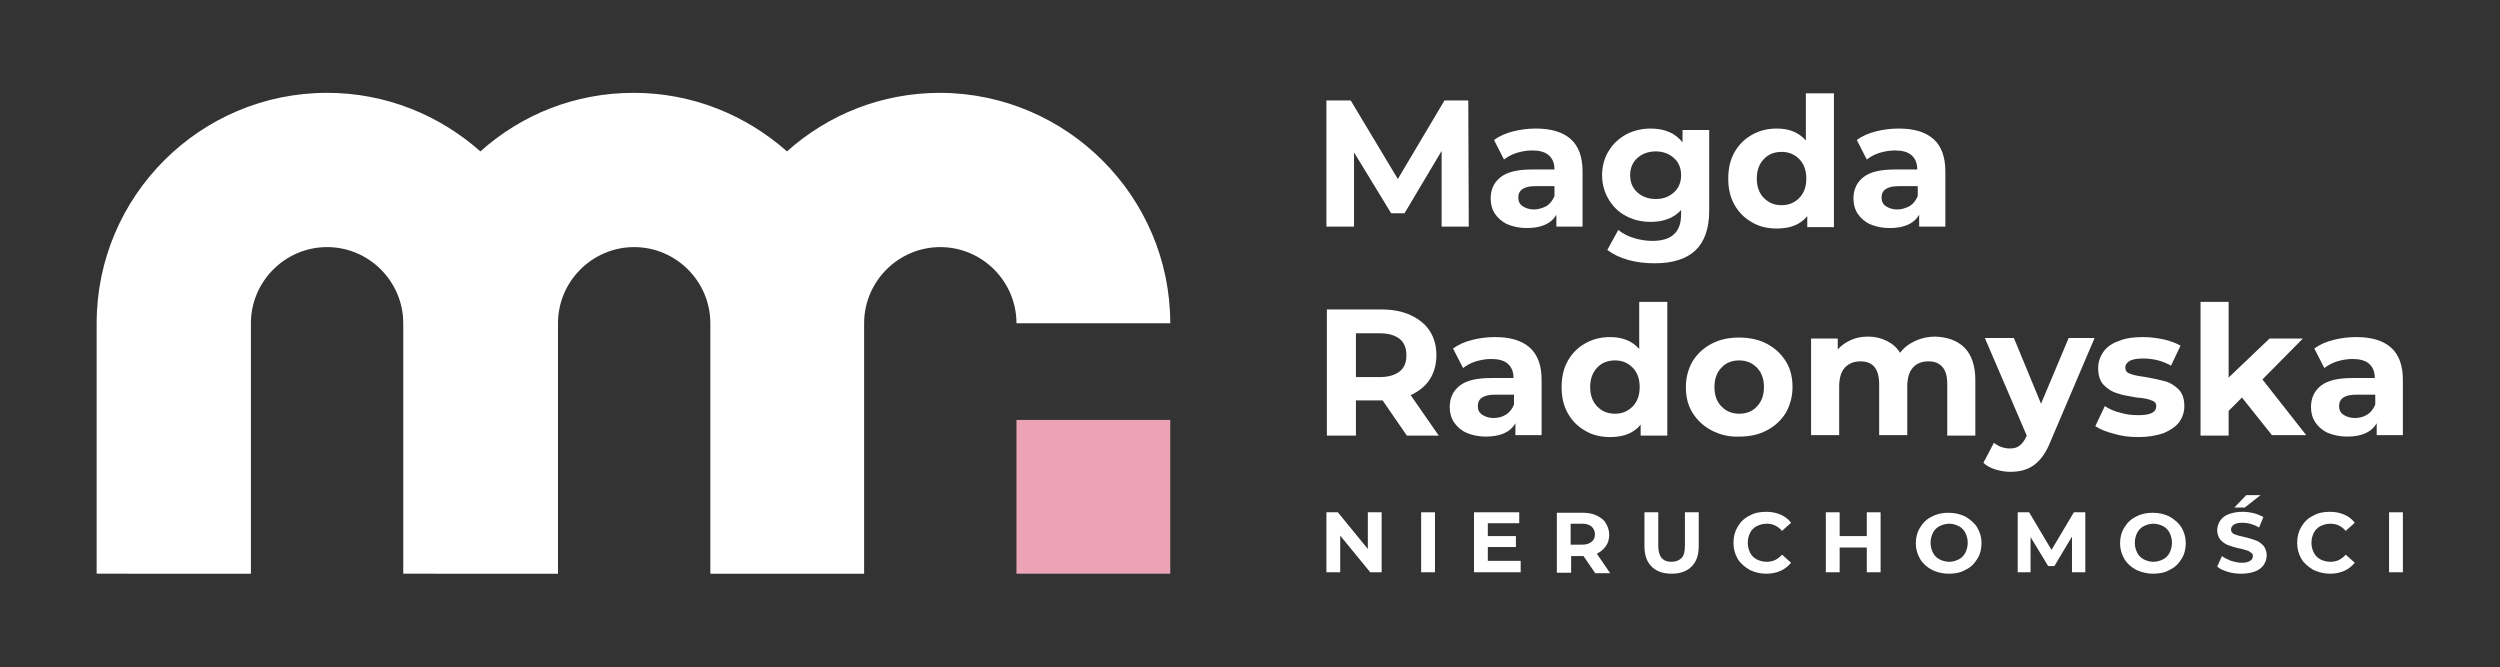
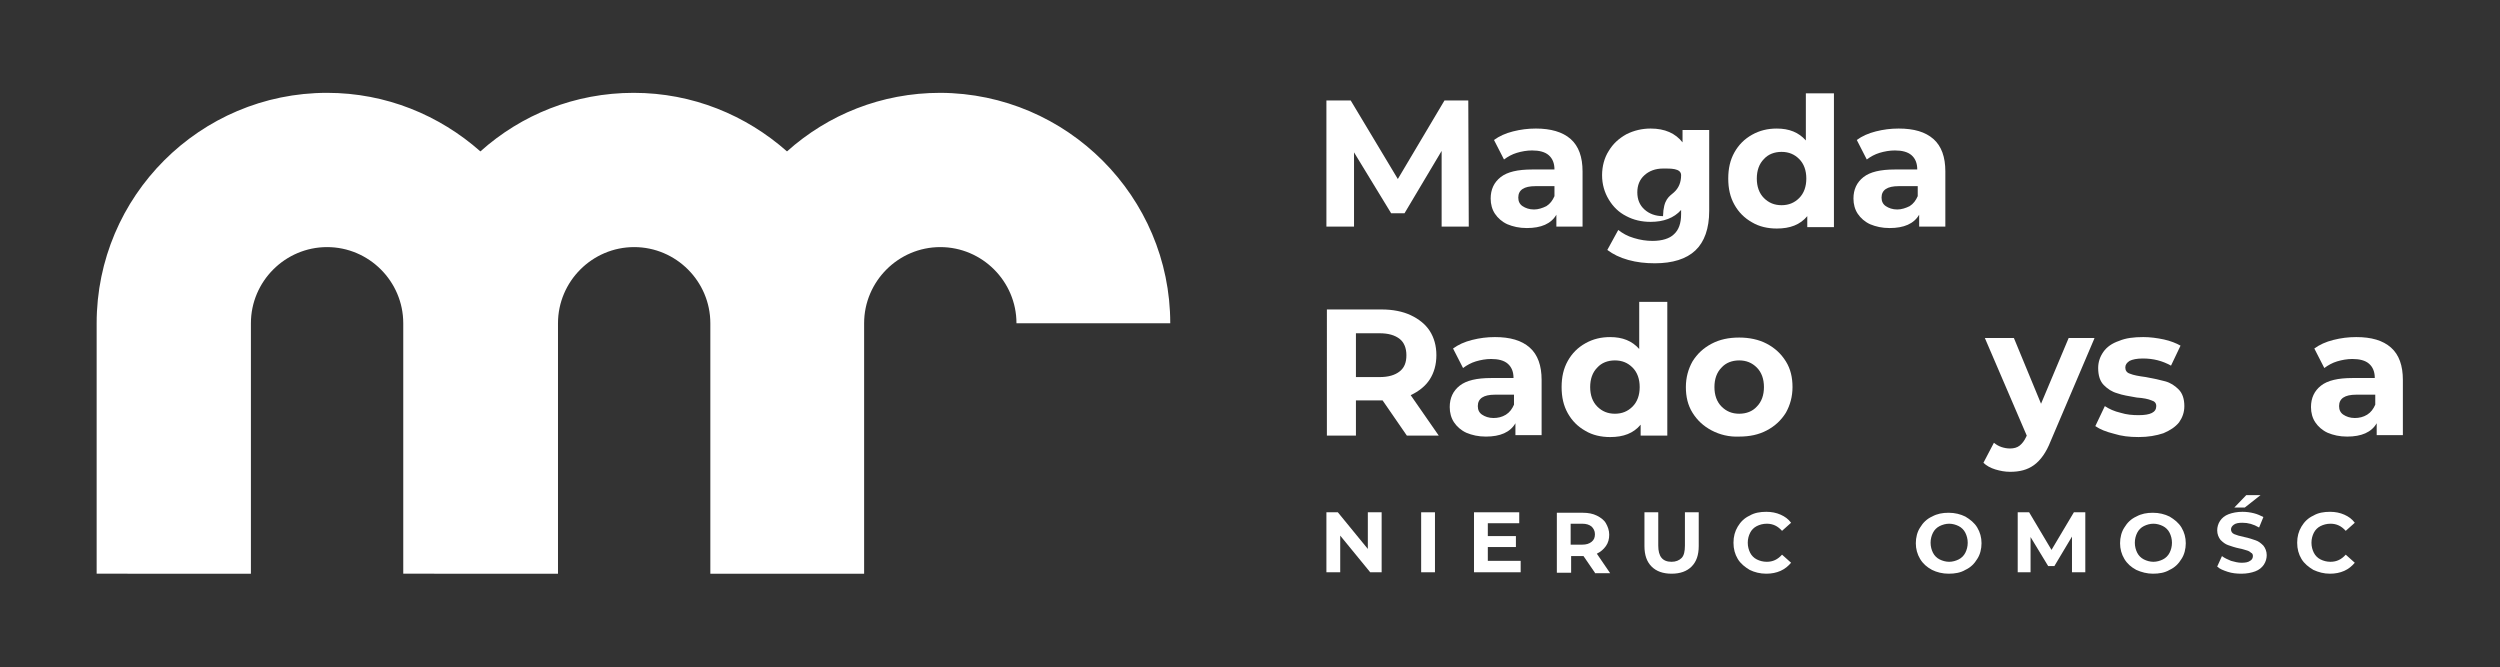
<svg xmlns="http://www.w3.org/2000/svg" version="1.1" id="Layer_1" x="0px" y="0px" viewBox="0 0 525.1 140.1" style="enable-background:new 0 0 525.1 140.1;" xml:space="preserve">
  <rect x="0" y="0" width="525.1" height="140.1" fill="#333333" stroke="none" />
  <style type="text/css">
	.st0{fill:#FFFFFF;}
	.st1{fill:#C2A790;}
	.st2{fill:#EBA3B5;}
</style>
  <g>
    <g>
      <g>
        <path class="st0" d="M245.8,67.9h-32.3c0-8.8-7.2-16-16-16c-8.8,0-16,7.2-16,16v52.6h-32.3V67.9c0-8.8-7.2-16-16-16     s-16,7.2-16,16v52.6H84.7V67.9c0-8.8-7.2-16-16-16c-8.8,0-16,7.2-16,16v52.6H20.3V67.9c0-26.7,21.7-48.4,48.4-48.4     c12.4,0,23.6,4.7,32.2,12.3c8.6-7.7,19.8-12.3,32.2-12.3c12.4,0,23.6,4.7,32.2,12.3c8.6-7.7,19.8-12.3,32.2-12.3     C224.1,19.6,245.8,41.3,245.8,67.9z" />
      </g>
-       <rect x="213.5" y="88.2" class="st2" width="32.3" height="32.3" />
    </g>
    <g>
      <g>
        <g>
          <g>
            <path class="st0" d="M302.8,47.6l0-15.9l-7.8,13.1h-2.8l-7.8-12.8v15.6h-5.8V21.1h5.1l9.9,16.5l9.8-16.5h5l0.1,26.5H302.8z" />
            <path class="st0" d="M329.9,29.2c1.7,1.5,2.5,3.8,2.5,6.8v11.6h-5.5v-2.5c-1.1,1.9-3.2,2.8-6.2,2.8c-1.6,0-2.9-0.3-4.1-0.8       c-1.1-0.5-2-1.3-2.6-2.2c-0.6-0.9-0.9-2-0.9-3.2c0-1.9,0.7-3.4,2.1-4.5c1.4-1.1,3.6-1.6,6.6-1.6h4.7c0-1.3-0.4-2.3-1.2-3       c-0.8-0.7-2-1-3.5-1c-1.1,0-2.2,0.2-3.2,0.5c-1,0.3-1.9,0.8-2.7,1.4l-2.1-4.1c1.1-0.8,2.4-1.4,4-1.8c1.6-0.4,3.1-0.6,4.8-0.6       C325.7,27,328.2,27.7,329.9,29.2z M324.8,43.3c0.8-0.5,1.3-1.2,1.7-2.1v-2.1h-4c-2.4,0-3.6,0.8-3.6,2.4c0,0.8,0.3,1.4,0.9,1.8       c0.6,0.4,1.4,0.7,2.4,0.7C323.1,44,324,43.7,324.8,43.3z" />
-             <path class="st0" d="M359,27.3v17c0,3.7-1,6.5-2.9,8.3c-1.9,1.8-4.8,2.7-8.5,2.7c-2,0-3.8-0.2-5.6-0.7       c-1.8-0.5-3.2-1.2-4.4-2.1l2.3-4.2c0.9,0.7,1.9,1.3,3.3,1.7c1.3,0.4,2.6,0.6,3.9,0.6c2,0,3.6-0.5,4.5-1.4       c1-0.9,1.5-2.3,1.5-4.2v-0.9c-1.5,1.7-3.7,2.5-6.4,2.5c-1.9,0-3.6-0.4-5.1-1.2c-1.6-0.8-2.8-2-3.7-3.5       c-0.9-1.5-1.4-3.2-1.4-5.1c0-1.9,0.5-3.7,1.4-5.1c0.9-1.5,2.1-2.6,3.7-3.5c1.6-0.8,3.3-1.2,5.1-1.2c3,0,5.2,1,6.7,2.9v-2.6H359       z M351.6,40.4c1-0.9,1.5-2.1,1.5-3.6c0-1.5-0.5-2.7-1.5-3.6s-2.3-1.4-3.8-1.4c-1.6,0-2.9,0.5-3.9,1.4c-1,0.9-1.5,2.1-1.5,3.6       c0,1.5,0.5,2.7,1.5,3.6c1,0.9,2.3,1.4,3.9,1.4C349.4,41.8,350.6,41.3,351.6,40.4z" />
+             <path class="st0" d="M359,27.3v17c0,3.7-1,6.5-2.9,8.3c-1.9,1.8-4.8,2.7-8.5,2.7c-2,0-3.8-0.2-5.6-0.7       c-1.8-0.5-3.2-1.2-4.4-2.1l2.3-4.2c0.9,0.7,1.9,1.3,3.3,1.7c1.3,0.4,2.6,0.6,3.9,0.6c2,0,3.6-0.5,4.5-1.4       c1-0.9,1.5-2.3,1.5-4.2v-0.9c-1.5,1.7-3.7,2.5-6.4,2.5c-1.9,0-3.6-0.4-5.1-1.2c-1.6-0.8-2.8-2-3.7-3.5       c-0.9-1.5-1.4-3.2-1.4-5.1c0-1.9,0.5-3.7,1.4-5.1c0.9-1.5,2.1-2.6,3.7-3.5c1.6-0.8,3.3-1.2,5.1-1.2c3,0,5.2,1,6.7,2.9v-2.6H359       z M351.6,40.4c1-0.9,1.5-2.1,1.5-3.6s-2.3-1.4-3.8-1.4c-1.6,0-2.9,0.5-3.9,1.4c-1,0.9-1.5,2.1-1.5,3.6       c0,1.5,0.5,2.7,1.5,3.6c1,0.9,2.3,1.4,3.9,1.4C349.4,41.8,350.6,41.3,351.6,40.4z" />
            <path class="st0" d="M385.2,19.6v28.1h-5.6v-2.3c-1.5,1.8-3.6,2.6-6.4,2.6c-1.9,0-3.7-0.4-5.2-1.3c-1.6-0.9-2.8-2.1-3.7-3.7       c-0.9-1.6-1.3-3.4-1.3-5.5c0-2.1,0.4-3.9,1.3-5.5c0.9-1.6,2.1-2.8,3.7-3.7c1.6-0.9,3.3-1.3,5.2-1.3c2.6,0,4.6,0.8,6.1,2.5v-9.9       H385.2z M377.9,41.6c1-1,1.5-2.4,1.5-4.1c0-1.7-0.5-3.1-1.5-4.1c-1-1-2.2-1.5-3.7-1.5c-1.5,0-2.8,0.5-3.7,1.5       c-1,1-1.5,2.4-1.5,4.1c0,1.7,0.5,3.1,1.5,4.1c1,1,2.2,1.5,3.7,1.5C375.7,43.1,376.9,42.6,377.9,41.6z" />
            <path class="st0" d="M406.1,29.2c1.7,1.5,2.5,3.8,2.5,6.8v11.6h-5.5v-2.5c-1.1,1.9-3.2,2.8-6.2,2.8c-1.6,0-2.9-0.3-4.1-0.8       c-1.1-0.5-2-1.3-2.6-2.2c-0.6-0.9-0.9-2-0.9-3.2c0-1.9,0.7-3.4,2.1-4.5c1.4-1.1,3.6-1.6,6.6-1.6h4.7c0-1.3-0.4-2.3-1.2-3       c-0.8-0.7-2-1-3.5-1c-1.1,0-2.2,0.2-3.2,0.5c-1,0.3-1.9,0.8-2.7,1.4l-2.1-4.1c1.1-0.8,2.4-1.4,4-1.8c1.6-0.4,3.1-0.6,4.8-0.6       C402,27,404.4,27.7,406.1,29.2z M401.1,43.3c0.8-0.5,1.3-1.2,1.7-2.1v-2.1h-4c-2.4,0-3.6,0.8-3.6,2.4c0,0.8,0.3,1.4,0.9,1.8       c0.6,0.4,1.4,0.7,2.4,0.7C399.4,44,400.3,43.7,401.1,43.3z" />
          </g>
          <g>
            <path class="st0" d="M295.5,91.5l-5.1-7.4h-0.3h-5.3v7.4h-6.1V65h11.5c2.3,0,4.4,0.4,6.1,1.2c1.7,0.8,3.1,1.9,4,3.3       c0.9,1.4,1.4,3.1,1.4,5.1s-0.5,3.7-1.4,5.1c-0.9,1.4-2.3,2.5-4,3.3l5.9,8.5H295.5z M294,71.2c-1-0.8-2.4-1.2-4.2-1.2h-5v9.2h5       c1.8,0,3.2-0.4,4.2-1.2c1-0.8,1.4-1.9,1.4-3.4C295.4,73.1,294.9,71.9,294,71.2z" />
            <path class="st0" d="M321.3,73c1.7,1.5,2.5,3.8,2.5,6.8v11.6h-5.5v-2.5c-1.1,1.9-3.2,2.8-6.2,2.8c-1.6,0-2.9-0.3-4.1-0.8       c-1.1-0.5-2-1.3-2.6-2.2c-0.6-0.9-0.9-2-0.9-3.2c0-1.9,0.7-3.4,2.1-4.5c1.4-1.1,3.6-1.6,6.6-1.6h4.7c0-1.3-0.4-2.3-1.2-3       c-0.8-0.7-2-1-3.5-1c-1.1,0-2.2,0.2-3.2,0.5c-1,0.3-1.9,0.8-2.7,1.4l-2.1-4.1c1.1-0.8,2.4-1.4,4-1.8c1.6-0.4,3.1-0.6,4.8-0.6       C317.2,70.8,319.6,71.5,321.3,73z M316.3,87.1c0.8-0.5,1.3-1.2,1.7-2.1v-2.1h-4c-2.4,0-3.6,0.8-3.6,2.4c0,0.8,0.3,1.4,0.9,1.8       c0.6,0.4,1.4,0.7,2.4,0.7C314.6,87.8,315.5,87.6,316.3,87.1z" />
            <path class="st0" d="M350.2,63.4v28.1h-5.6v-2.3c-1.5,1.8-3.6,2.6-6.4,2.6c-1.9,0-3.7-0.4-5.2-1.3c-1.6-0.9-2.8-2.1-3.7-3.7       c-0.9-1.6-1.3-3.4-1.3-5.5c0-2.1,0.4-3.9,1.3-5.5c0.9-1.6,2.1-2.8,3.7-3.7c1.6-0.9,3.3-1.3,5.2-1.3c2.6,0,4.6,0.8,6.1,2.5v-9.9       H350.2z M342.9,85.4c1-1,1.5-2.4,1.5-4.1c0-1.7-0.5-3.1-1.5-4.1c-1-1-2.2-1.5-3.7-1.5c-1.5,0-2.8,0.5-3.7,1.5       c-1,1-1.5,2.4-1.5,4.1c0,1.7,0.5,3.1,1.5,4.1c1,1,2.2,1.5,3.7,1.5C340.7,86.9,341.9,86.4,342.9,85.4z" />
            <path class="st0" d="M359.5,90.4c-1.7-0.9-3-2.1-4-3.7c-1-1.6-1.4-3.4-1.4-5.4c0-2,0.5-3.8,1.4-5.4c1-1.6,2.3-2.8,4-3.7       c1.7-0.9,3.6-1.3,5.8-1.3c2.1,0,4.1,0.4,5.8,1.3c1.7,0.9,3,2.1,4,3.7c1,1.6,1.4,3.4,1.4,5.4c0,2-0.5,3.8-1.4,5.4       c-1,1.6-2.3,2.8-4,3.7c-1.7,0.9-3.6,1.3-5.8,1.3C363.2,91.8,361.2,91.3,359.5,90.4z M369,85.4c1-1,1.5-2.4,1.5-4.1       c0-1.7-0.5-3.1-1.5-4.1c-1-1-2.2-1.5-3.7-1.5s-2.8,0.5-3.7,1.5c-1,1-1.5,2.4-1.5,4.1c0,1.7,0.5,3.1,1.5,4.1       c1,1,2.2,1.5,3.7,1.5S368.1,86.4,369,85.4z" />
-             <path class="st0" d="M412.6,73c1.5,1.5,2.3,3.8,2.3,6.8v11.7h-5.9V80.7c0-1.6-0.3-2.8-1-3.6c-0.7-0.8-1.6-1.2-2.9-1.2       c-1.4,0-2.5,0.4-3.3,1.3c-0.8,0.9-1.2,2.2-1.2,4v10.2h-5.9V80.7c0-3.2-1.3-4.8-3.9-4.8c-1.4,0-2.4,0.4-3.3,1.3       c-0.8,0.9-1.2,2.2-1.2,4v10.2h-5.9V71.1h5.6v2.3c0.8-0.9,1.7-1.5,2.8-2c1.1-0.5,2.3-0.7,3.6-0.7c1.4,0,2.7,0.3,3.9,0.9       c1.2,0.6,2.1,1.4,2.8,2.5c0.8-1.1,1.9-1.9,3.2-2.5c1.3-0.6,2.7-0.9,4.2-0.9C409,70.8,411.1,71.5,412.6,73z" />
            <path class="st0" d="M439.9,71.1l-9.2,21.6c-0.9,2.3-2.1,4-3.5,5c-1.4,1-3,1.4-5,1.4c-1.1,0-2.1-0.2-3.1-0.5       c-1-0.3-1.9-0.8-2.5-1.4l2.2-4.2c0.5,0.4,1,0.7,1.6,0.9c0.6,0.2,1.2,0.3,1.8,0.3c0.8,0,1.5-0.2,2-0.6c0.5-0.4,1-1,1.4-1.9       l0.1-0.2l-8.8-20.5h6.1l5.7,13.8l5.8-13.8H439.9z" />
            <path class="st0" d="M444,91.1c-1.6-0.4-2.9-0.9-3.9-1.6l2-4.2c0.9,0.6,2,1.1,3.3,1.4c1.3,0.4,2.5,0.5,3.8,0.5       c2.5,0,3.7-0.6,3.7-1.9c0-0.6-0.3-1-1-1.2c-0.7-0.3-1.7-0.5-3.1-0.6c-1.7-0.3-3-0.5-4.1-0.9c-1.1-0.3-2-0.9-2.8-1.7       c-0.8-0.8-1.2-2-1.2-3.6c0-1.3,0.4-2.4,1.1-3.4c0.7-1,1.8-1.8,3.3-2.3c1.4-0.6,3.1-0.8,5.1-0.8c1.4,0,2.9,0.2,4.3,0.5       c1.4,0.3,2.6,0.8,3.5,1.3l-2,4.2c-1.8-1-3.7-1.5-5.9-1.5c-1.3,0-2.2,0.2-2.8,0.5c-0.6,0.4-0.9,0.8-0.9,1.4c0,0.6,0.3,1.1,1,1.3       c0.7,0.3,1.8,0.5,3.3,0.7c1.7,0.3,3,0.6,4.1,0.9c1.1,0.3,2,0.9,2.8,1.7c0.8,0.8,1.2,2,1.2,3.5c0,1.3-0.4,2.4-1.1,3.4       c-0.8,1-1.9,1.7-3.3,2.3c-1.5,0.5-3.2,0.8-5.2,0.8C447.2,91.8,445.6,91.6,444,91.1z" />
-             <path class="st0" d="M470.9,83.5l-2.8,2.8v5.2h-5.9V63.4h5.9v15.9l8.6-8.2h7l-8.5,8.6l9.2,11.7h-7.2L470.9,83.5z" />
            <path class="st0" d="M502.2,73c1.7,1.5,2.5,3.8,2.5,6.8v11.6h-5.5v-2.5c-1.1,1.9-3.2,2.8-6.2,2.8c-1.6,0-2.9-0.3-4.1-0.8       c-1.1-0.5-2-1.3-2.6-2.2c-0.6-0.9-0.9-2-0.9-3.2c0-1.9,0.7-3.4,2.1-4.5c1.4-1.1,3.6-1.6,6.6-1.6h4.7c0-1.3-0.4-2.3-1.2-3       c-0.8-0.7-2-1-3.5-1c-1.1,0-2.2,0.2-3.2,0.5c-1,0.3-1.9,0.8-2.7,1.4l-2.1-4.1c1.1-0.8,2.4-1.4,4-1.8c1.6-0.4,3.1-0.6,4.8-0.6       C498.1,70.8,500.5,71.5,502.2,73z M497.2,87.1c0.8-0.5,1.3-1.2,1.7-2.1v-2.1h-4c-2.4,0-3.6,0.8-3.6,2.4c0,0.8,0.3,1.4,0.9,1.8       c0.6,0.4,1.4,0.7,2.4,0.7C495.5,87.8,496.4,87.6,497.2,87.1z" />
          </g>
        </g>
        <g>
          <path class="st0" d="M290.2,107.6v12.6h-2.4l-6.3-7.7v7.7h-2.9v-12.6h2.4l6.3,7.7v-7.7H290.2z" />
          <path class="st0" d="M298.5,107.6h2.9v12.6h-2.9V107.6z" />
          <path class="st0" d="M319.4,117.9v2.3h-9.8v-12.6h9.5v2.3h-6.6v2.7h5.9v2.3h-5.9v2.9H319.4z" />
          <path class="st0" d="M335,120.3l-2.4-3.5h-0.1h-2.5v3.5H327v-12.6h5.5c1.1,0,2.1,0.2,2.9,0.6s1.5,0.9,1.9,1.6      c0.4,0.7,0.7,1.5,0.7,2.4c0,0.9-0.2,1.7-0.7,2.4c-0.5,0.7-1.1,1.2-1.9,1.6l2.8,4.1H335z M334.3,110.6c-0.5-0.4-1.1-0.6-2-0.6      h-2.4v4.4h2.4c0.9,0,1.5-0.2,2-0.6c0.5-0.4,0.7-0.9,0.7-1.6C335,111.5,334.7,111,334.3,110.6z" />
          <path class="st0" d="M346.9,119c-1-1-1.5-2.4-1.5-4.3v-7.1h2.9v7c0,2.3,0.9,3.4,2.8,3.4c0.9,0,1.6-0.3,2.1-0.8      c0.5-0.5,0.7-1.4,0.7-2.6v-7h2.9v7.1c0,1.9-0.5,3.3-1.5,4.3c-1,1-2.4,1.5-4.2,1.5C349.3,120.5,347.9,120,346.9,119z" />
          <path class="st0" d="M367.5,119.7c-1-0.6-1.9-1.3-2.5-2.3c-0.6-1-0.9-2.1-0.9-3.4c0-1.3,0.3-2.4,0.9-3.4c0.6-1,1.4-1.8,2.5-2.3      c1-0.6,2.2-0.8,3.5-0.8c1.1,0,2.1,0.2,3,0.6c0.9,0.4,1.6,0.9,2.2,1.7l-1.9,1.7c-0.9-1-1.9-1.5-3.2-1.5c-0.8,0-1.5,0.2-2.1,0.5      c-0.6,0.3-1.1,0.8-1.4,1.4c-0.3,0.6-0.5,1.3-0.5,2.1c0,0.8,0.2,1.5,0.5,2.1c0.3,0.6,0.8,1.1,1.4,1.4c0.6,0.3,1.3,0.5,2.1,0.5      c1.3,0,2.3-0.5,3.2-1.5l1.9,1.7c-0.6,0.7-1.3,1.3-2.2,1.7c-0.9,0.4-1.9,0.6-3,0.6C369.7,120.5,368.5,120.2,367.5,119.7z" />
-           <path class="st0" d="M395,107.6v12.6h-2.9v-5.2h-5.7v5.2h-2.9v-12.6h2.9v5h5.7v-5H395z" />
          <path class="st0" d="M405.8,119.7c-1.1-0.6-1.9-1.3-2.5-2.3c-0.6-1-0.9-2.1-0.9-3.3c0-1.2,0.3-2.4,0.9-3.3      c0.6-1,1.4-1.8,2.5-2.3c1.1-0.6,2.2-0.8,3.5-0.8c1.3,0,2.5,0.3,3.5,0.8c1,0.6,1.9,1.3,2.5,2.3c0.6,1,0.9,2.1,0.9,3.3      c0,1.2-0.3,2.4-0.9,3.3c-0.6,1-1.4,1.8-2.5,2.3c-1,0.6-2.2,0.8-3.5,0.8C408,120.5,406.8,120.2,405.8,119.7z M411.4,117.5      c0.6-0.3,1.1-0.8,1.4-1.4c0.3-0.6,0.5-1.3,0.5-2.1c0-0.8-0.2-1.5-0.5-2.1c-0.3-0.6-0.8-1.1-1.4-1.4c-0.6-0.3-1.3-0.5-2-0.5      c-0.7,0-1.4,0.2-2,0.5c-0.6,0.3-1.1,0.8-1.4,1.4c-0.3,0.6-0.5,1.3-0.5,2.1c0,0.8,0.2,1.5,0.5,2.1c0.3,0.6,0.8,1.1,1.4,1.4      c0.6,0.3,1.3,0.5,2,0.5C410.1,118,410.8,117.8,411.4,117.5z" />
          <path class="st0" d="M435.2,120.3l0-7.6l-3.7,6.2h-1.3l-3.7-6.1v7.4h-2.7v-12.6h2.4l4.7,7.9l4.7-7.9h2.4l0,12.6H435.2z" />
          <path class="st0" d="M448.7,119.7c-1.1-0.6-1.9-1.3-2.5-2.3c-0.6-1-0.9-2.1-0.9-3.3c0-1.2,0.3-2.4,0.9-3.3      c0.6-1,1.4-1.8,2.5-2.3c1.1-0.6,2.2-0.8,3.5-0.8c1.3,0,2.5,0.3,3.5,0.8c1,0.6,1.9,1.3,2.5,2.3c0.6,1,0.9,2.1,0.9,3.3      c0,1.2-0.3,2.4-0.9,3.3c-0.6,1-1.4,1.8-2.5,2.3c-1,0.6-2.2,0.8-3.5,0.8C451,120.5,449.8,120.2,448.7,119.7z M454.3,117.5      c0.6-0.3,1.1-0.8,1.4-1.4c0.3-0.6,0.5-1.3,0.5-2.1c0-0.8-0.2-1.5-0.5-2.1c-0.3-0.6-0.8-1.1-1.4-1.4c-0.6-0.3-1.3-0.5-2-0.5      c-0.7,0-1.4,0.2-2,0.5c-0.6,0.3-1.1,0.8-1.4,1.4c-0.3,0.6-0.5,1.3-0.5,2.1c0,0.8,0.2,1.5,0.5,2.1c0.3,0.6,0.8,1.1,1.4,1.4      c0.6,0.3,1.3,0.5,2,0.5C453,118,453.7,117.8,454.3,117.5z" />
          <path class="st0" d="M467.9,120.1c-0.9-0.3-1.7-0.6-2.2-1.1l1-2.2c0.5,0.4,1.2,0.7,1.9,1c0.7,0.2,1.5,0.4,2.2,0.4      c0.8,0,1.4-0.1,1.8-0.4c0.4-0.2,0.6-0.6,0.6-1c0-0.3-0.1-0.6-0.4-0.7c-0.2-0.2-0.5-0.4-0.9-0.5c-0.4-0.1-0.9-0.3-1.5-0.4      c-1-0.2-1.8-0.5-2.4-0.7c-0.6-0.2-1.1-0.6-1.6-1.1c-0.4-0.5-0.7-1.2-0.7-2c0-0.7,0.2-1.4,0.6-2c0.4-0.6,1-1.1,1.8-1.4      c0.8-0.3,1.8-0.5,2.9-0.5c0.8,0,1.6,0.1,2.4,0.3c0.8,0.2,1.4,0.5,2,0.8l-0.9,2.2c-1.2-0.7-2.3-1-3.5-1c-0.8,0-1.4,0.1-1.8,0.4      c-0.4,0.3-0.6,0.6-0.6,1s0.2,0.8,0.7,1c0.5,0.2,1.1,0.4,2.1,0.6c1,0.2,1.8,0.5,2.4,0.7c0.6,0.2,1.1,0.6,1.6,1.1      c0.4,0.5,0.7,1.2,0.7,2c0,0.7-0.2,1.4-0.6,2c-0.4,0.6-1,1.1-1.8,1.4c-0.8,0.3-1.8,0.5-2.9,0.5      C469.8,120.5,468.8,120.4,467.9,120.1z M471.8,104h3l-3.3,2.6h-2.2L471.8,104z" />
          <path class="st0" d="M485.9,119.7c-1-0.6-1.9-1.3-2.5-2.3c-0.6-1-0.9-2.1-0.9-3.4c0-1.3,0.3-2.4,0.9-3.4c0.6-1,1.4-1.8,2.5-2.3      c1-0.6,2.2-0.8,3.5-0.8c1.1,0,2.1,0.2,3,0.6c0.9,0.4,1.6,0.9,2.2,1.7l-1.9,1.7c-0.9-1-1.9-1.5-3.2-1.5c-0.8,0-1.5,0.2-2.1,0.5      c-0.6,0.3-1.1,0.8-1.4,1.4c-0.3,0.6-0.5,1.3-0.5,2.1c0,0.8,0.2,1.5,0.5,2.1c0.3,0.6,0.8,1.1,1.4,1.4c0.6,0.3,1.3,0.5,2.1,0.5      c1.3,0,2.3-0.5,3.2-1.5l1.9,1.7c-0.6,0.7-1.3,1.3-2.2,1.7c-0.9,0.4-1.9,0.6-3,0.6C488.1,120.5,487,120.2,485.9,119.7z" />
-           <path class="st0" d="M501.8,107.6h2.9v12.6h-2.9V107.6z" />
        </g>
      </g>
    </g>
  </g>
</svg>